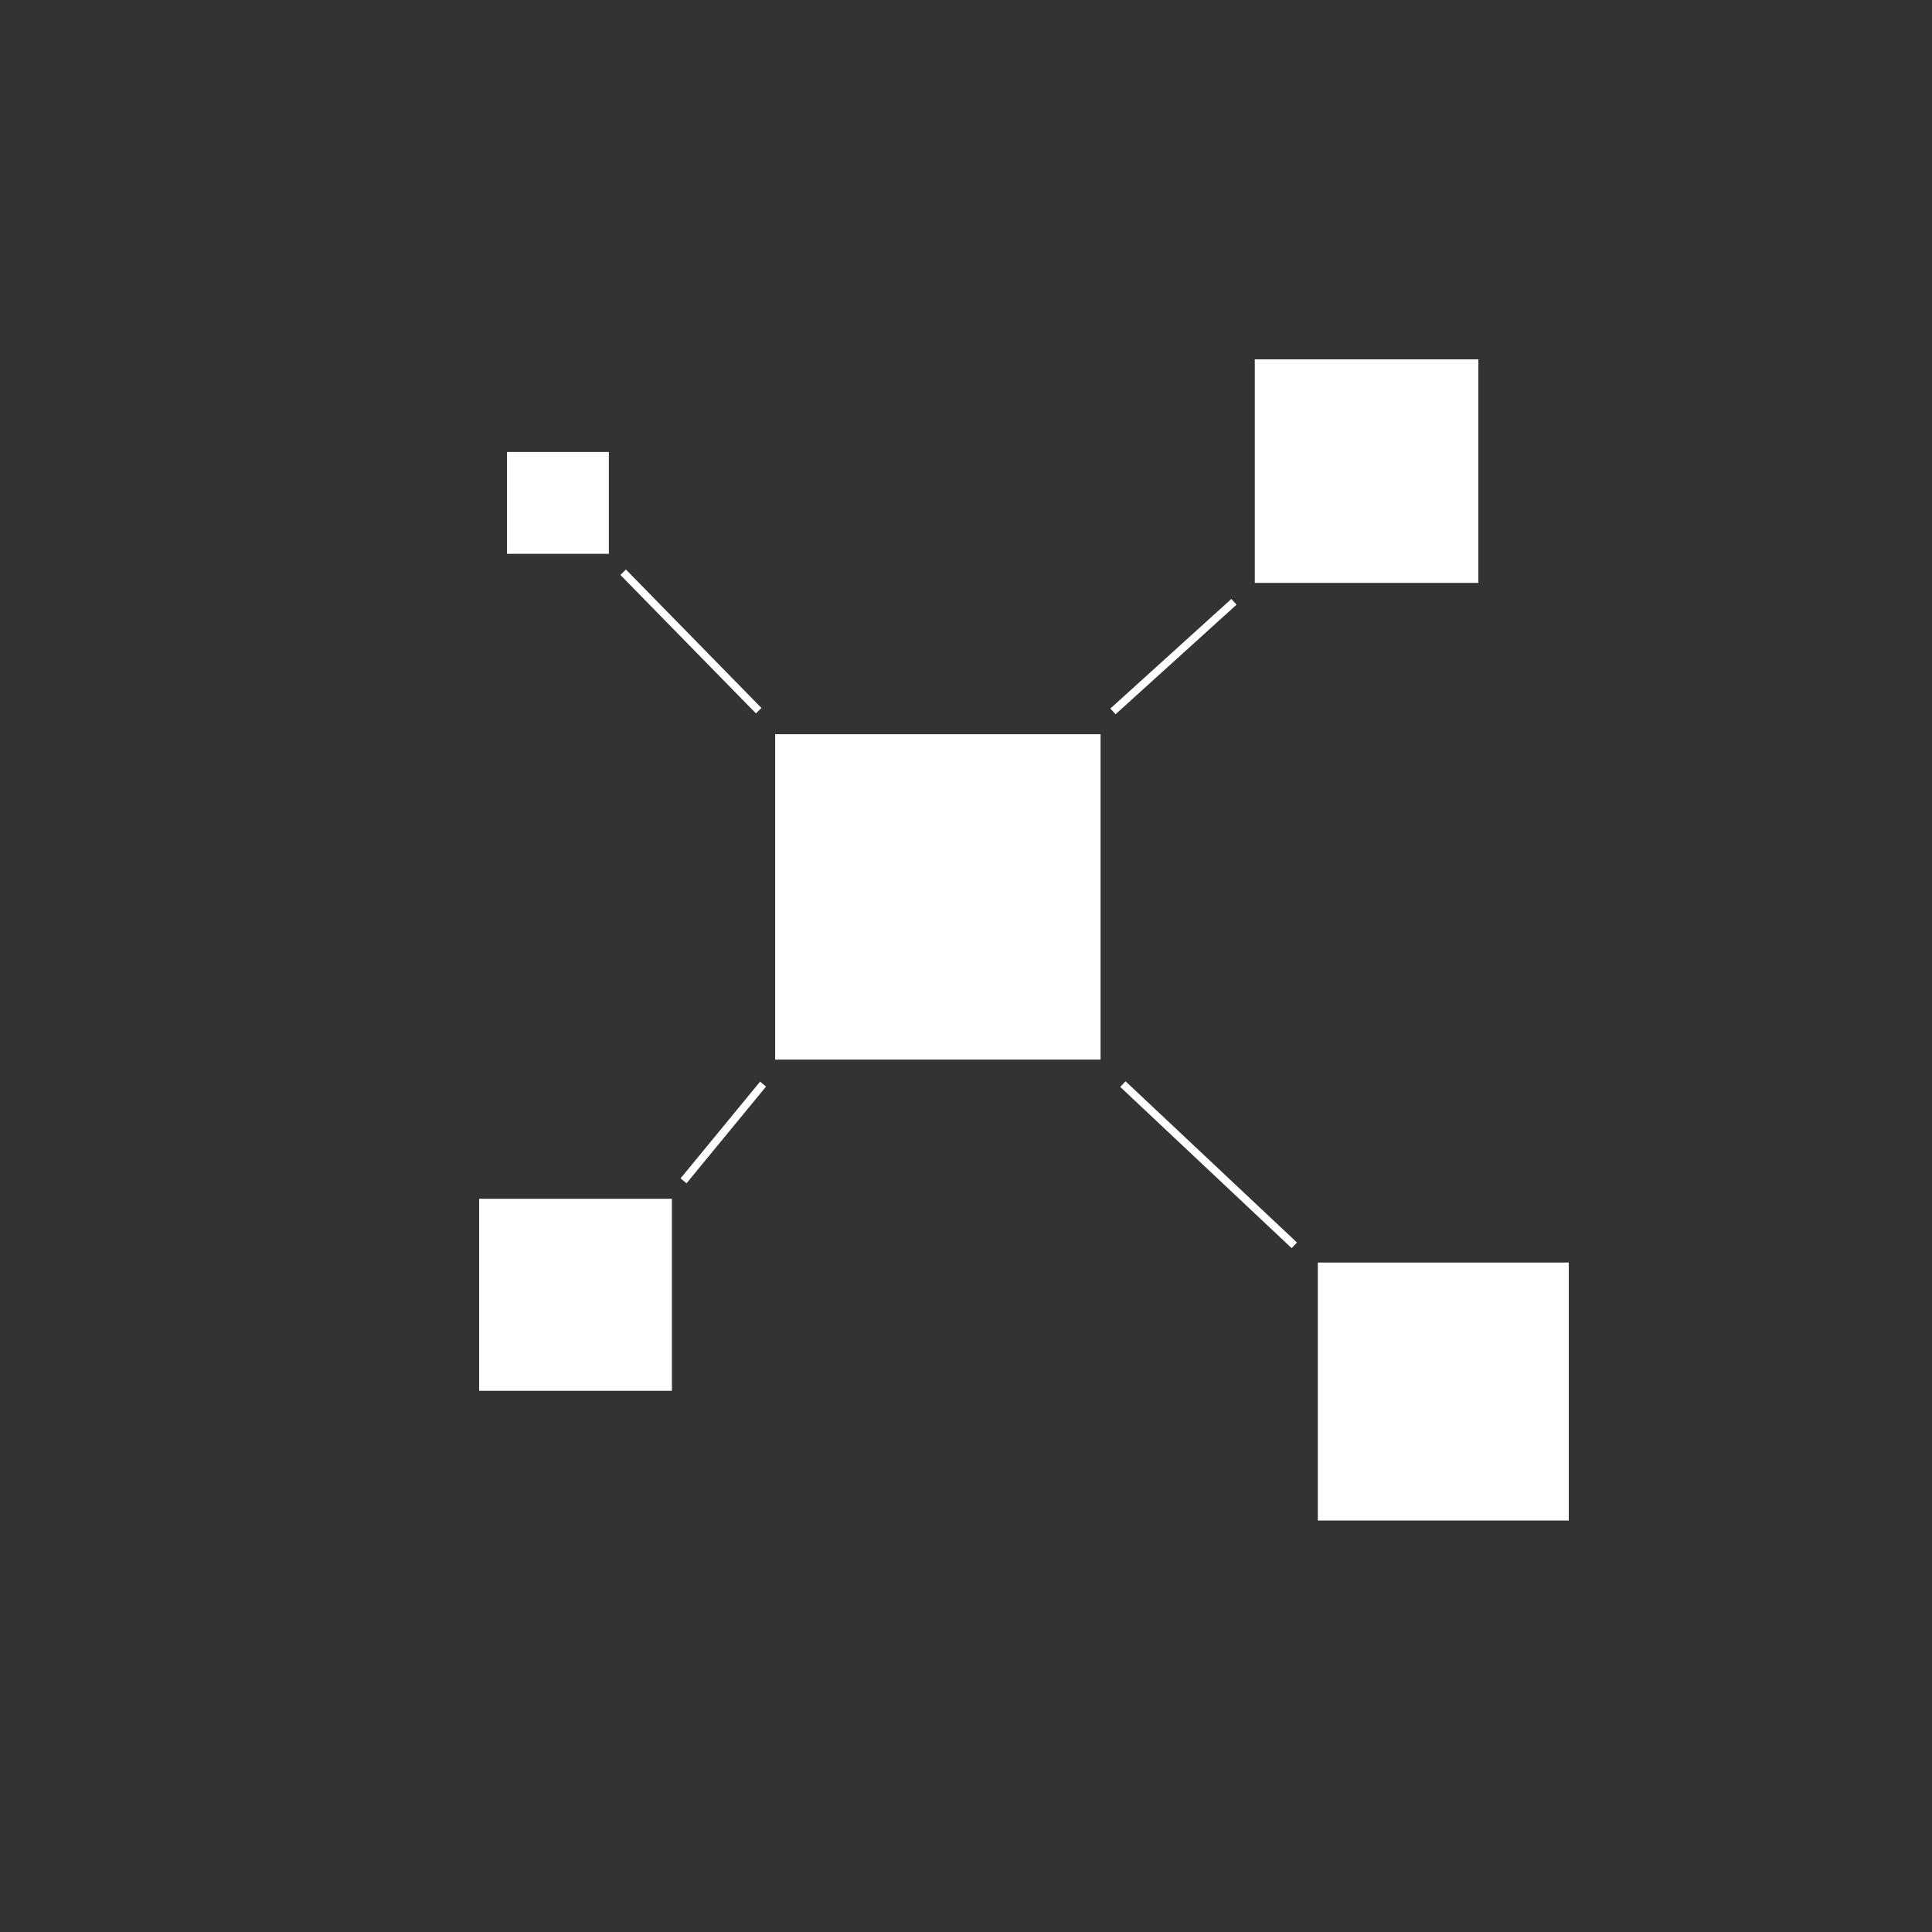
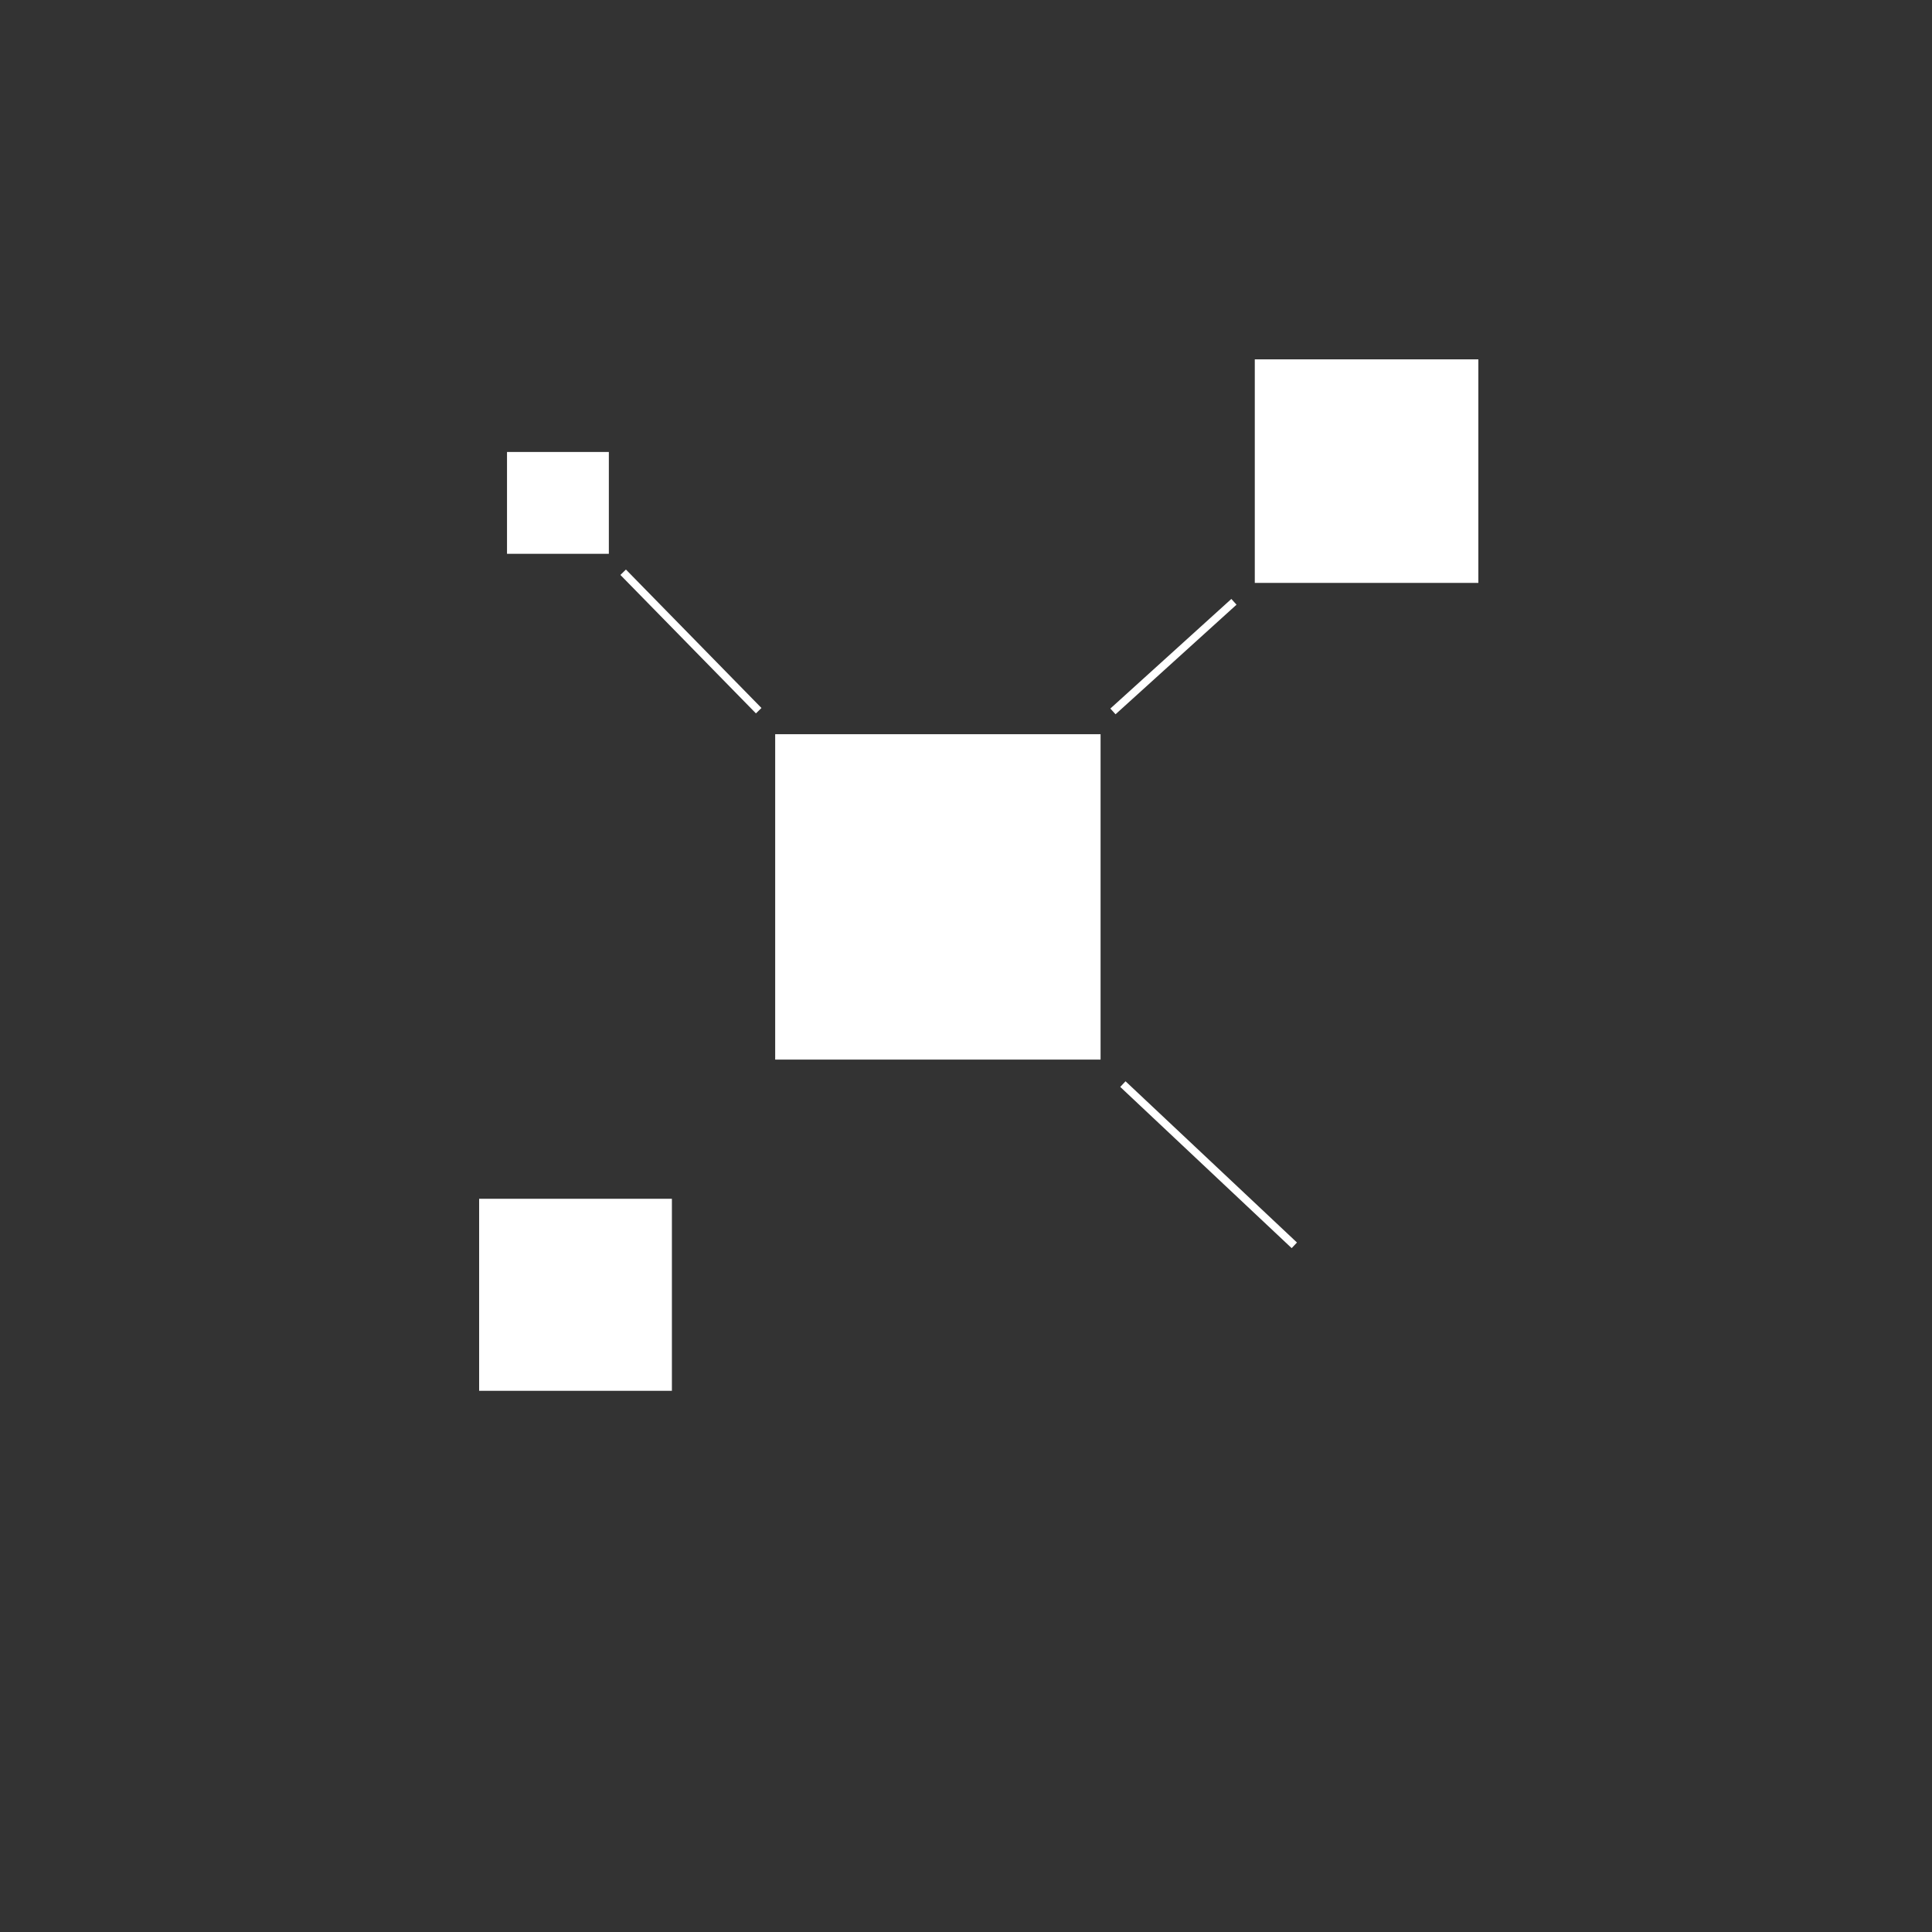
<svg xmlns="http://www.w3.org/2000/svg" width="200" height="200" viewBox="0 0 200 200" fill="none">
  <rect x="0" y="0" width="200" height="200" fill="#333333" stroke="none" />
  <path d="M80.447 76.205H113.731V109.489H80.447V76.205Z" fill="white" stroke="white" stroke-width="0.4" />
  <path d="M52.686 46.988H62.828V57.13H52.686V46.988Z" fill="white" stroke="white" stroke-width="0.4" />
  <path d="M49.8 124.297H69.355V143.776H49.8V124.297Z" fill="white" stroke="white" stroke-width="0.4" />
  <path d="M130.096 37.4H152.838V60.142H130.096V37.4Z" fill="white" stroke="white" stroke-width="0.4" />
-   <path d="M136.621 130.898H162.2V157.205H136.621V130.898Z" fill="white" stroke="white" stroke-width="0.4" />
  <path d="M116.241 112.225L133.987 128.916" stroke="white" stroke-width="0.8" />
-   <path d="M78.992 112.225L70.759 122.24" stroke="white" stroke-width="0.8" />
  <path d="M115.212 73.645L127.737 62.3" stroke="white" stroke-width="0.8" />
  <path d="M64.509 59.238L78.54 73.57" stroke="white" stroke-width="0.8" />
</svg>